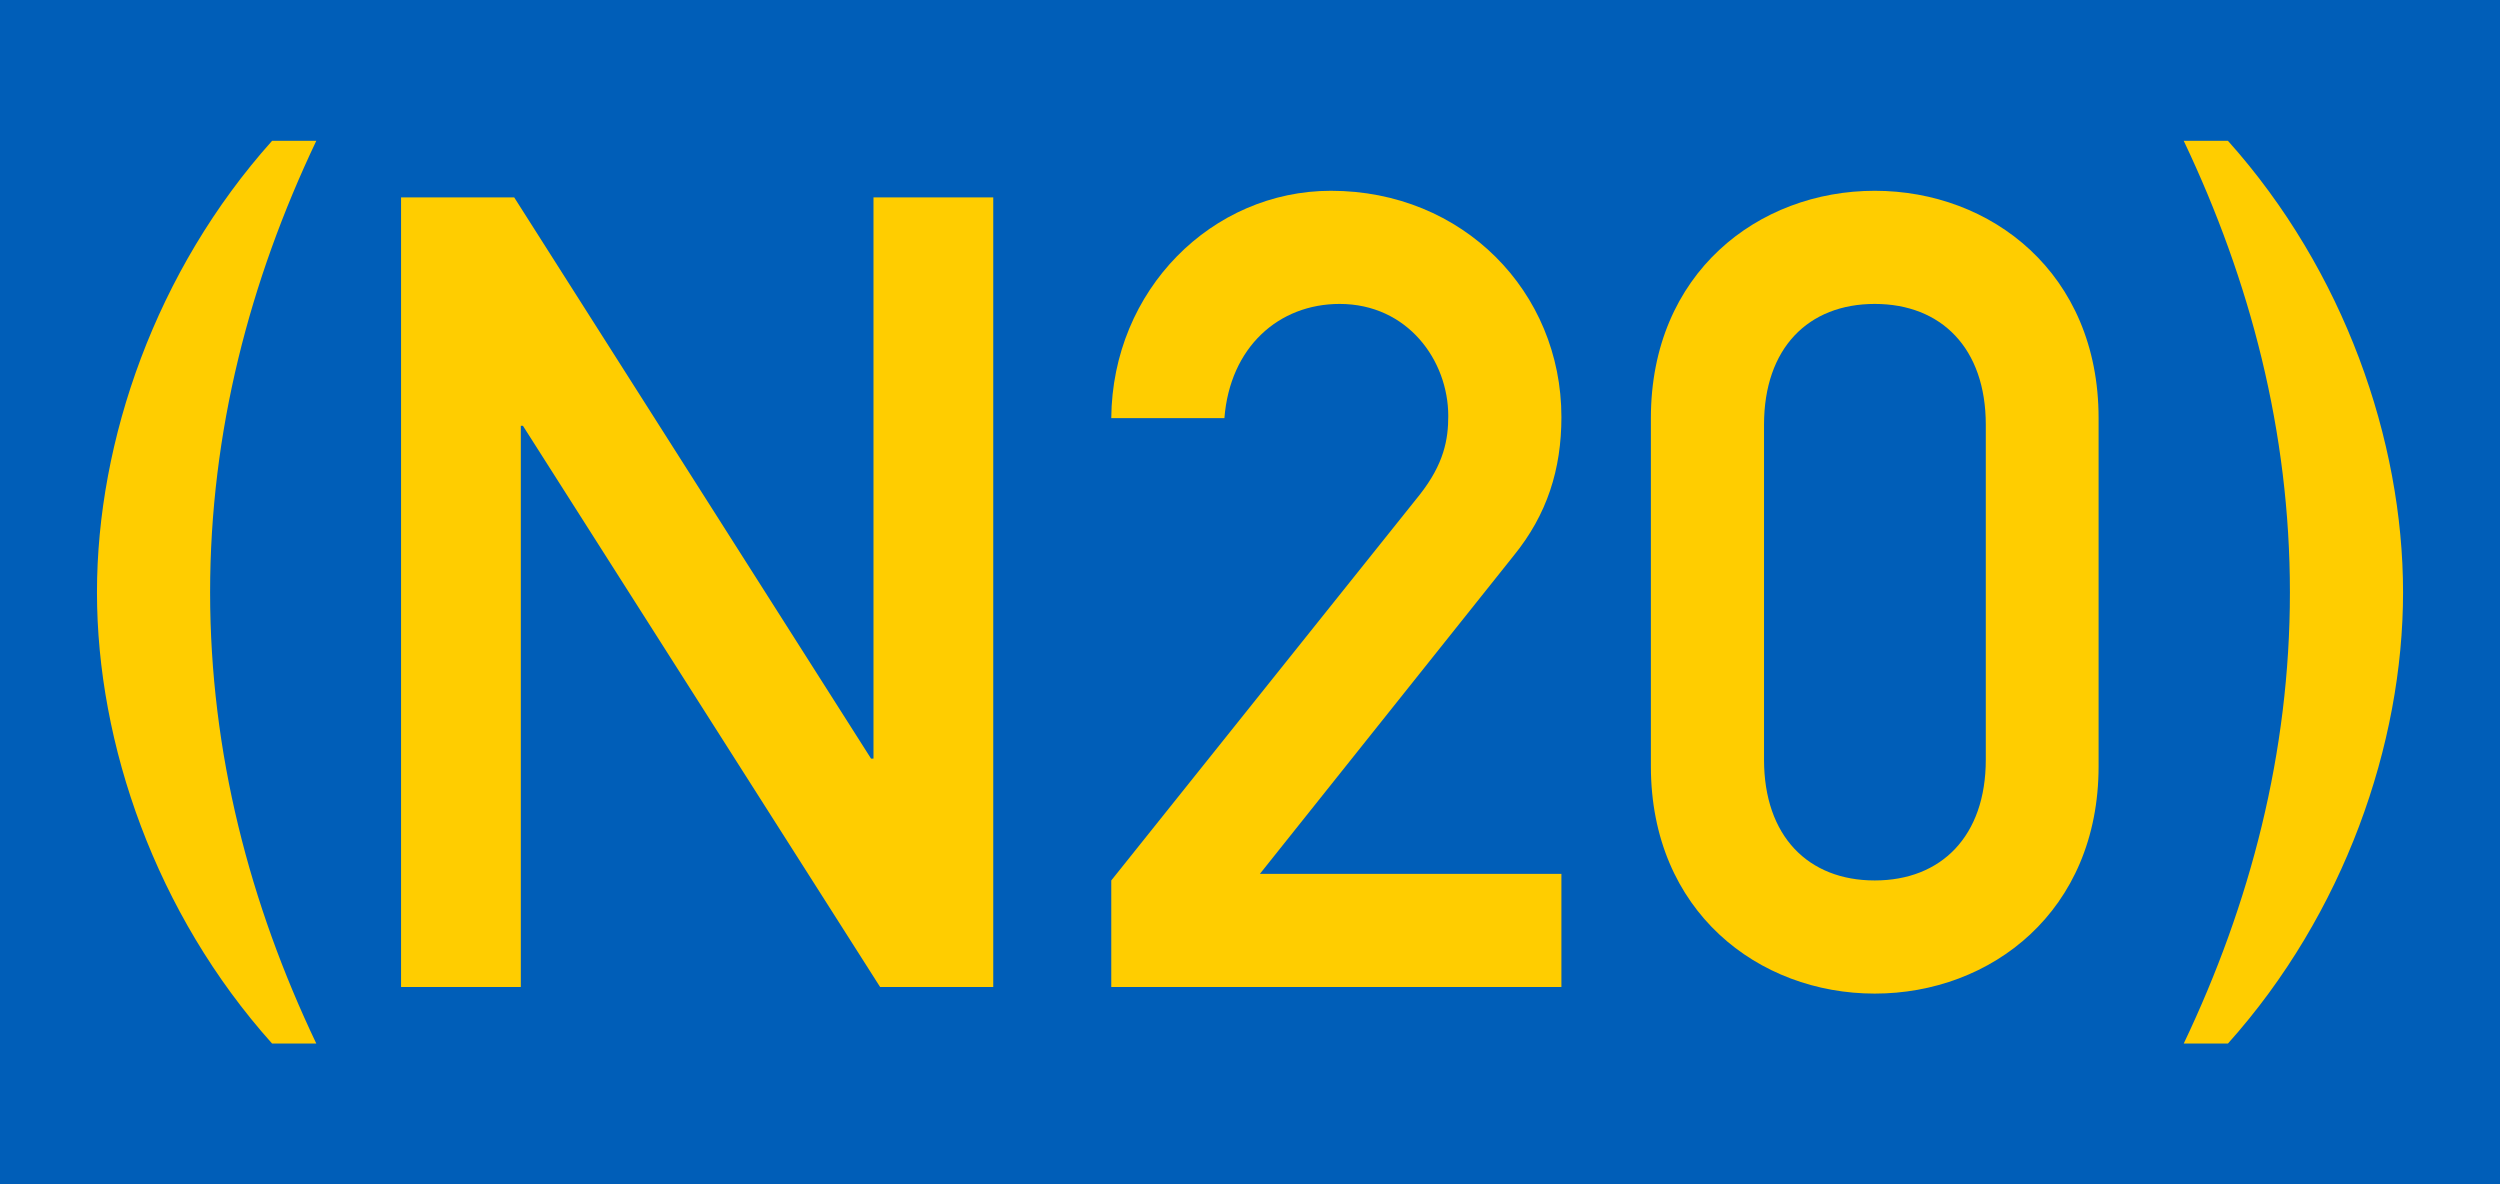
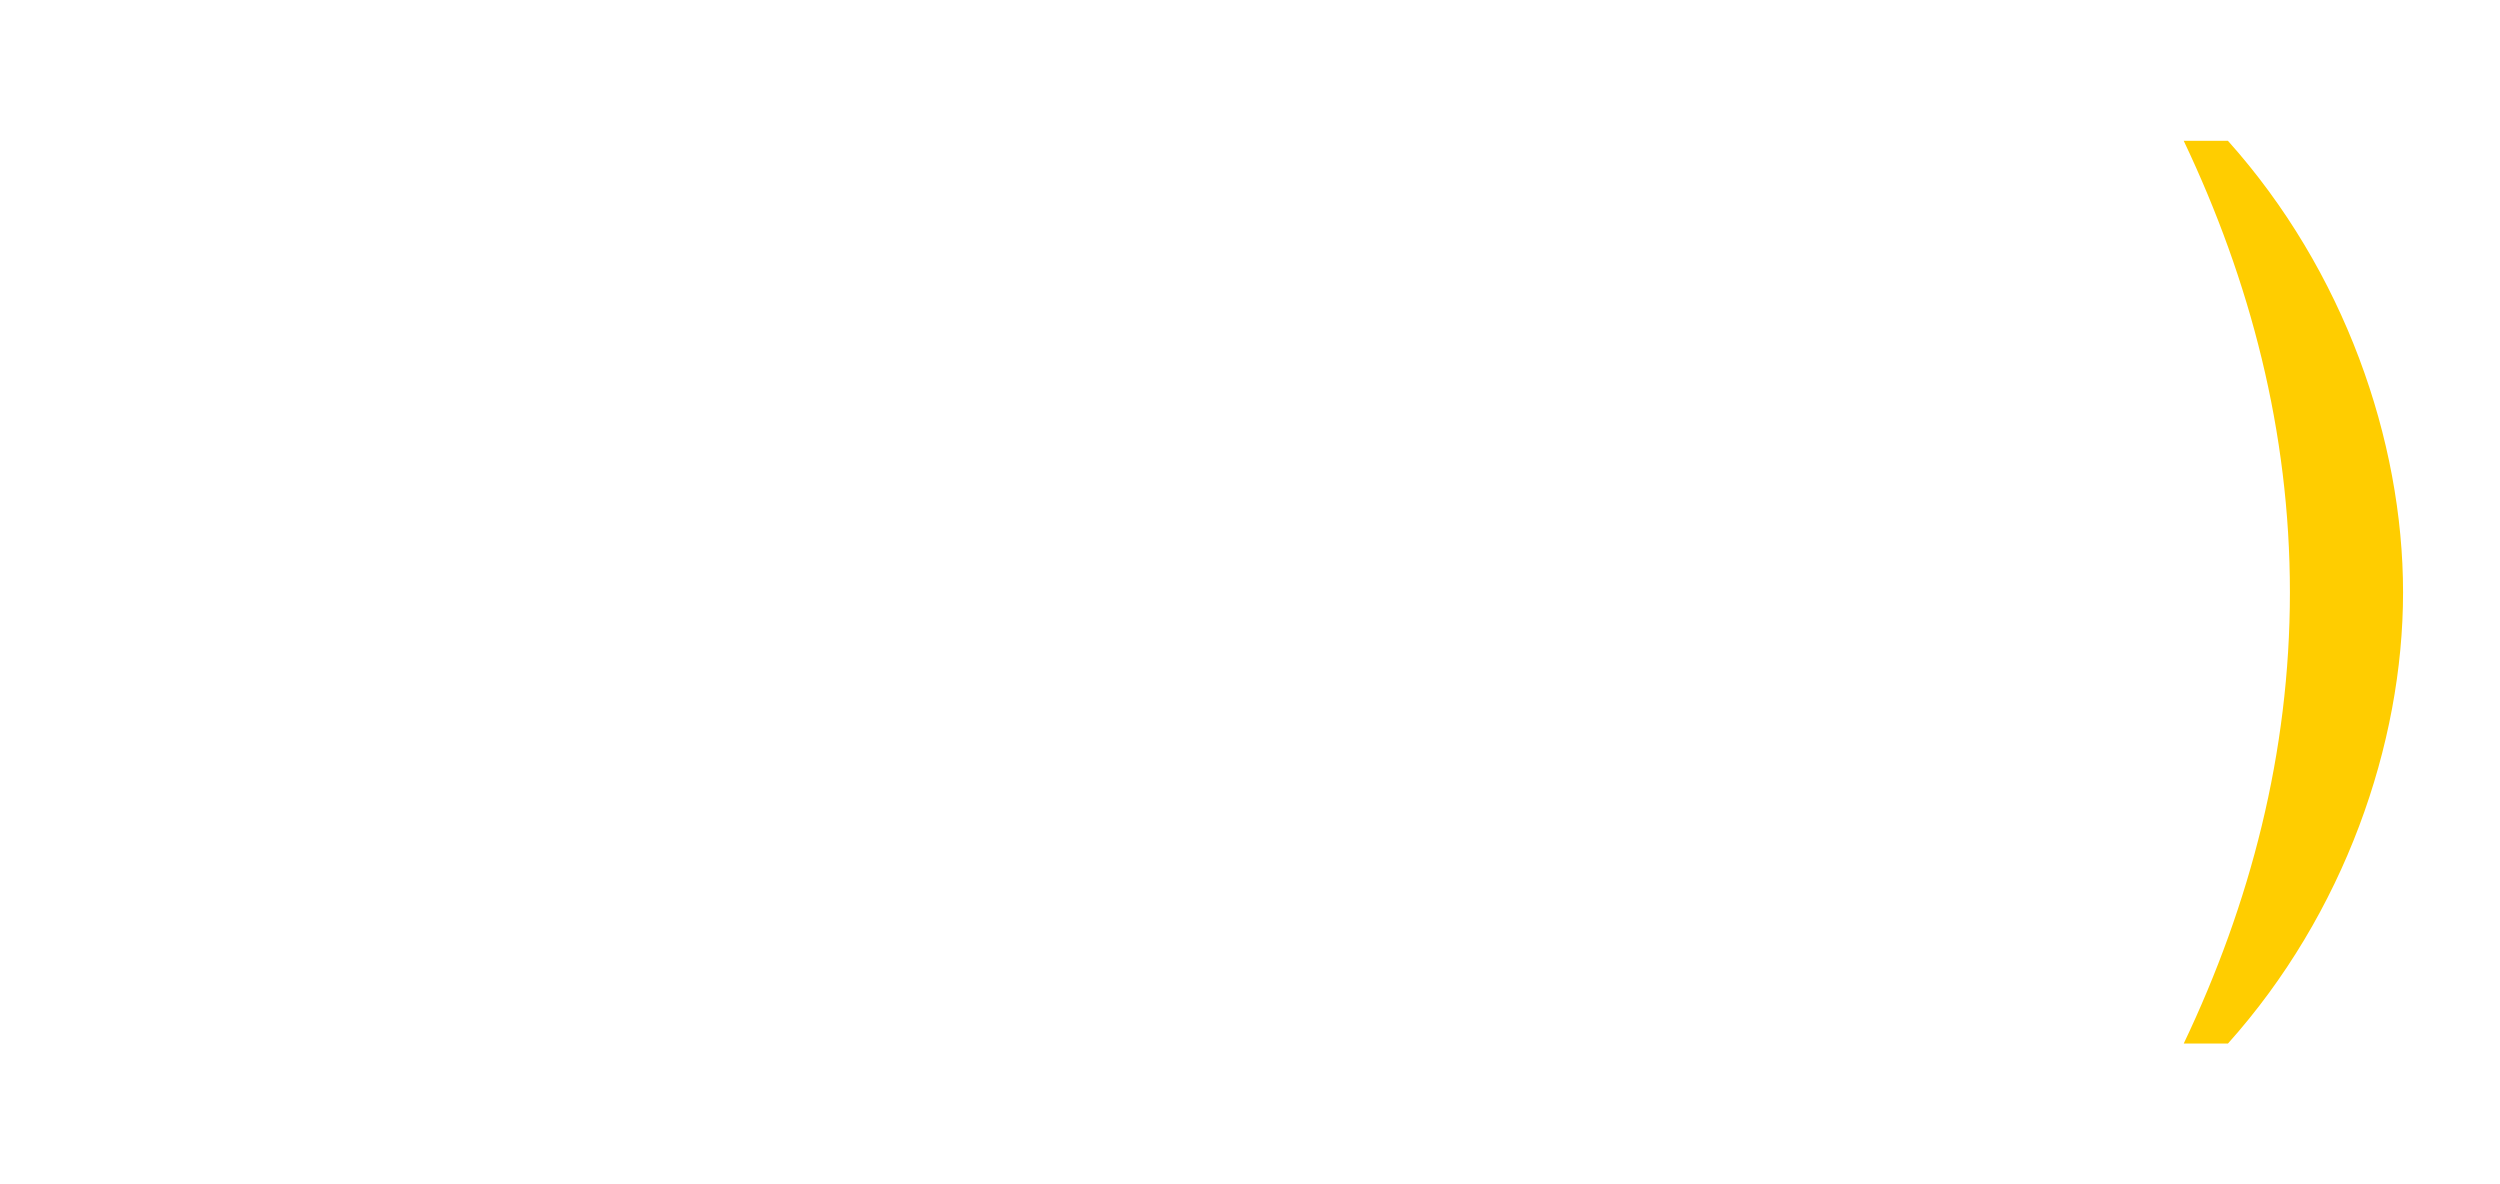
<svg xmlns="http://www.w3.org/2000/svg" width="718.1" height="340.2" version="1.1" viewBox="0 0 718.1 340.2">
  <g transform="translate(-90,-414.4)">
-     <rect x="90" y="414.4" width="718.1" height="340.2" fill="#005eb8" fill-rule="evenodd" stroke-linecap="round" stroke-miterlimit="1.414" stroke-width="2" style="paint-order:stroke markers fill" />
    <g fill="#ffcd00" stroke-width="19.906" aria-label="N20">
-       <path d="m205.2 697.9h34.4v-161.2h0.6l102.6 161.2h32.5v-226.8h-34.4v161.2h-0.7l-102.5-161.2h-32.5z" />
-       <path d="m409.2 697.9h129.3v-32.5h-86.6l72.9-91.4c9.6-11.8 13.7-24.8 13.7-39.8 0-36-28.3-65-66.2-65-34.1 0-62.8 28.4-63.1 65.3h32.5c1.6-20.4 15.6-32.8 33.1-32.8 19.5 0 31.2 16.2 31.2 32.2 0 6.7-1.2 13.7-8.2 22.6l-88.6 110.8z" />
-       <path d="m660.4 632.6c0 22-12.8 34.7-31.9 34.7s-31.8-12.7-31.8-34.7v-96.2c0-22 12.7-34.7 31.8-34.7s31.9 12.7 31.9 34.7zm-96.2 1.9c0 41.7 30.9 65.3 64.3 65.3s64.3-23.6 64.3-65.3v-100c0-41.7-30.9-65.3-64.3-65.3s-64.3 23.6-64.3 65.3z" />
-     </g>
+       </g>
    <g transform="translate(.054 -16.25)" fill="#ffcd00" stroke-width="19.906" aria-label="(N21)">
-       <path d="m180.8 730.4c-19.1-40.1-30.5-83.5-30.5-129.6 0-46.2 11.4-89.5 30.5-129.7h-12.7c-33.4 37.3-50.3 86-50.3 129.7 0 43.6 16.9 92.3 50.3 129.6z" />
      <path d="m717.2 471.1c19.1 40.2 30.5 83.5 30.5 129.7 0 46.1-11.4 89.5-30.5 129.6h12.7c33.4-37.3 50.3-86 50.3-129.6 0-43.7-16.9-92.4-50.3-129.7z" />
    </g>
  </g>
</svg>